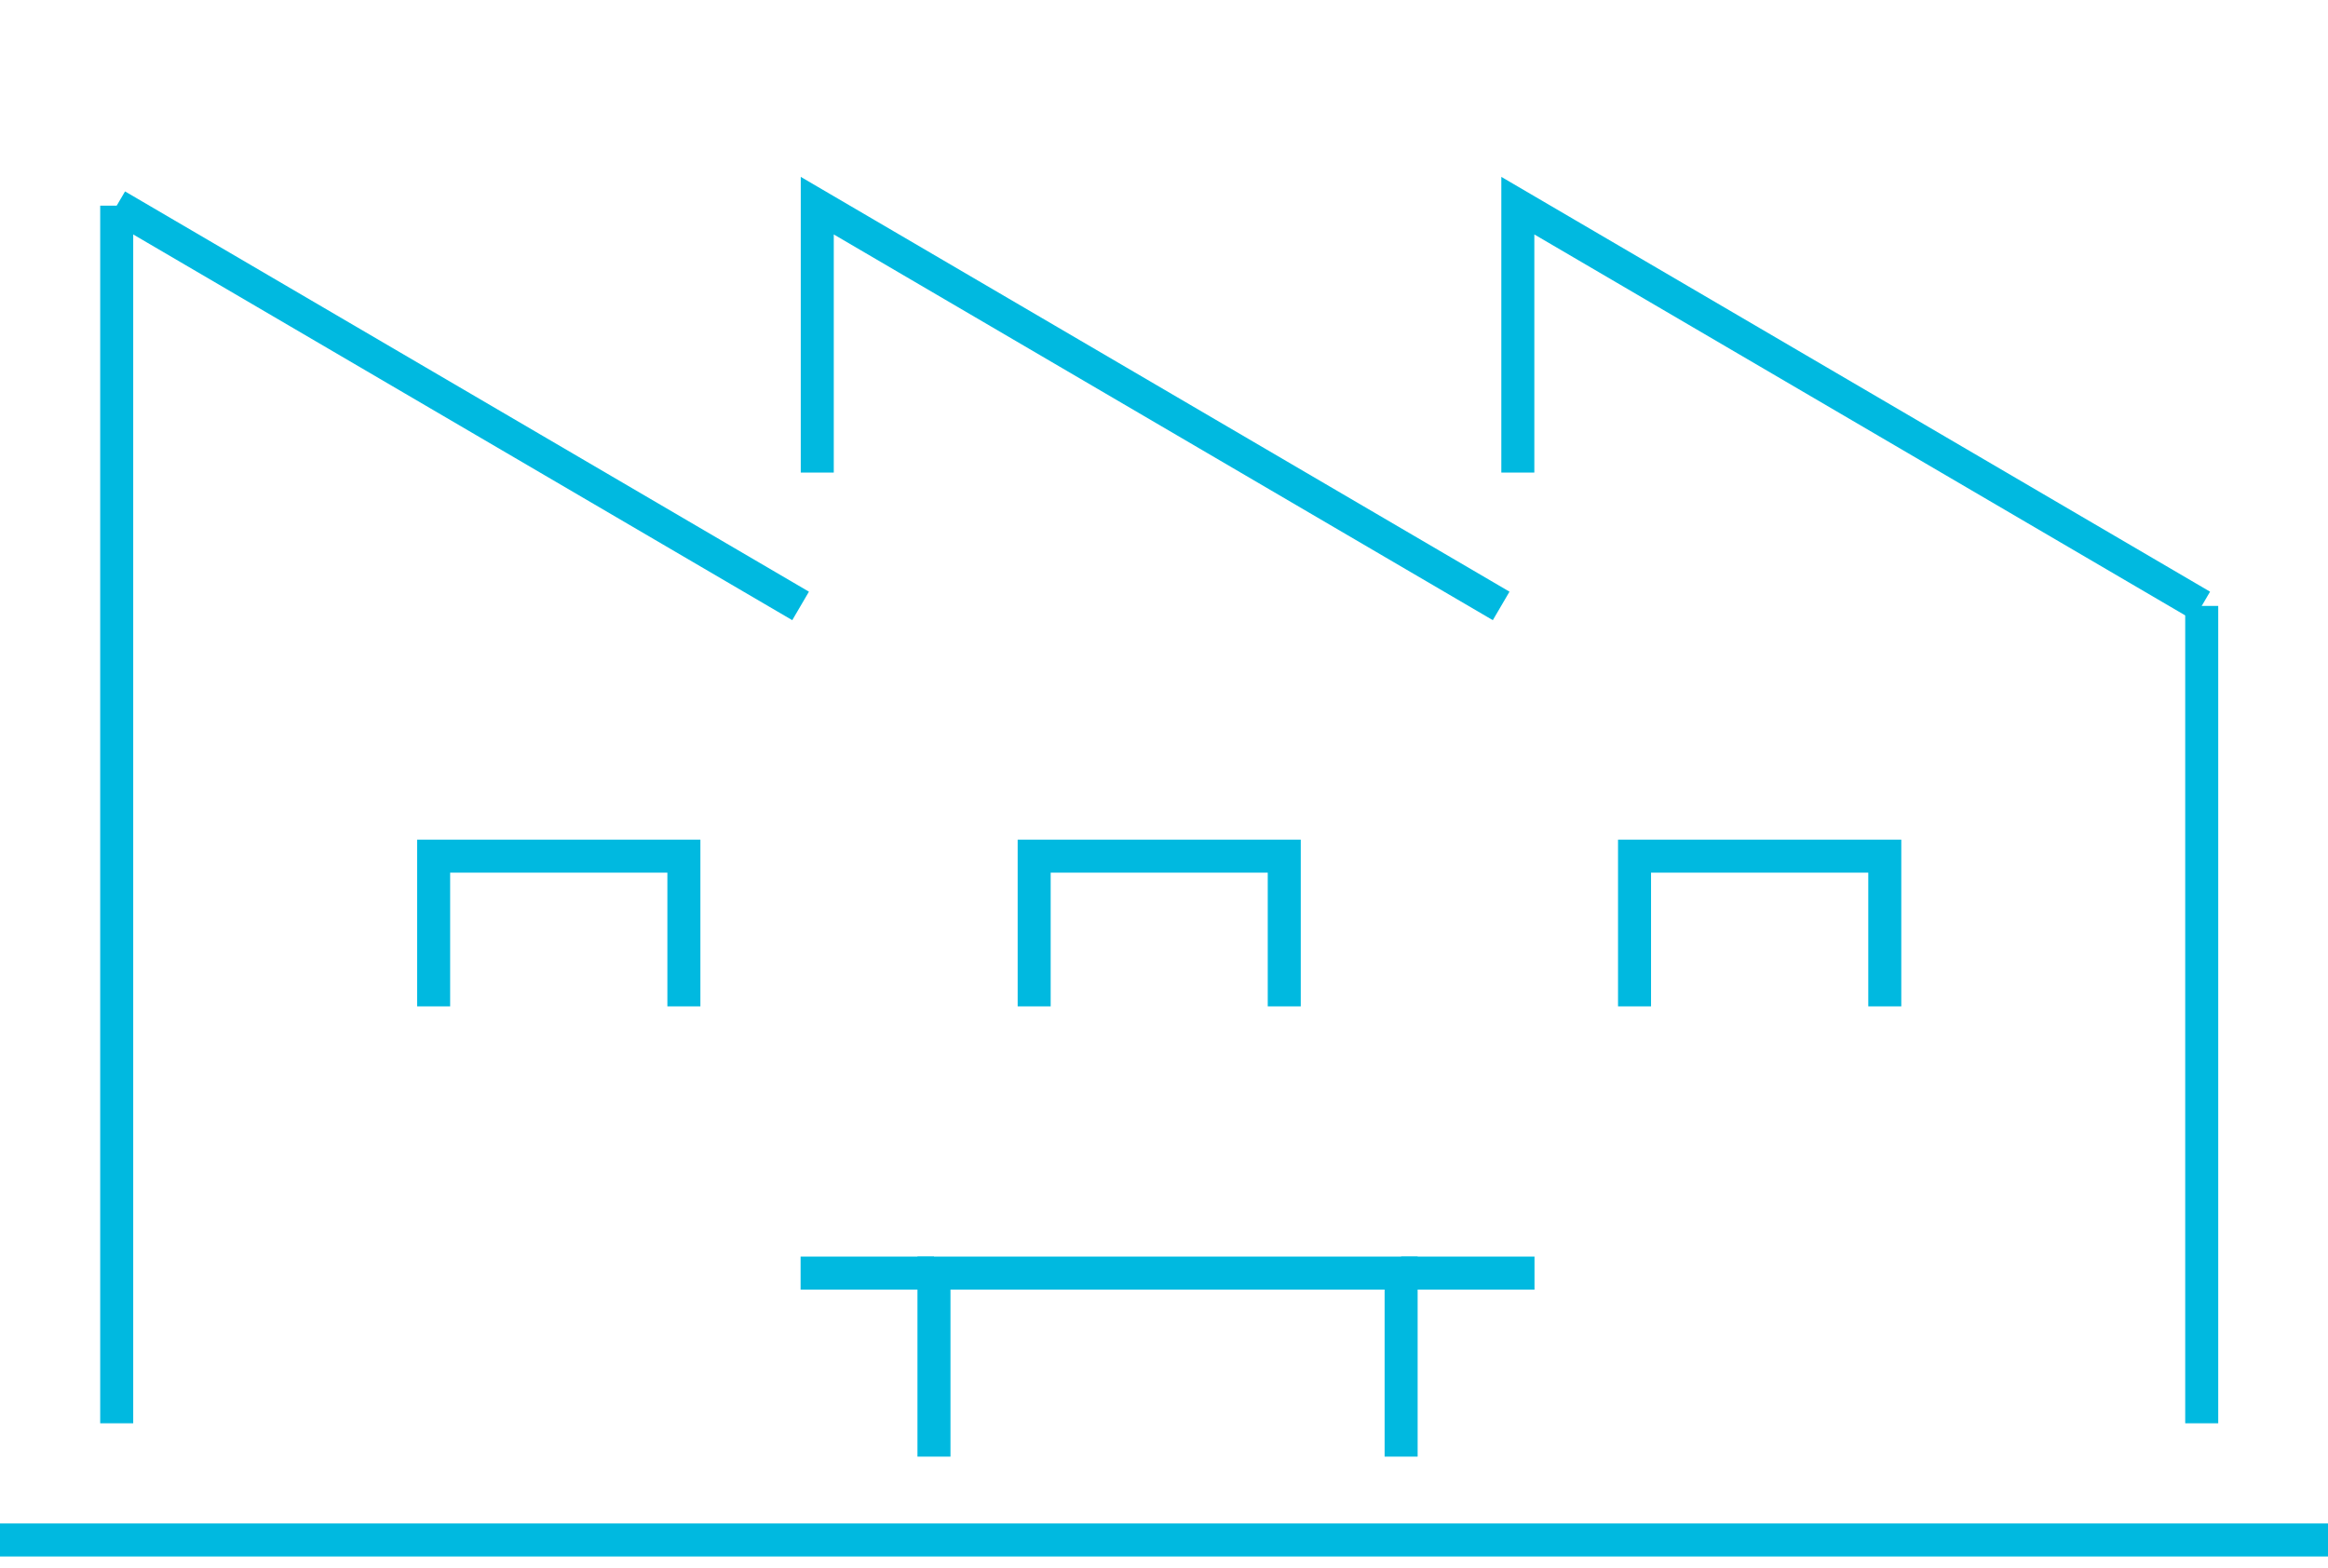
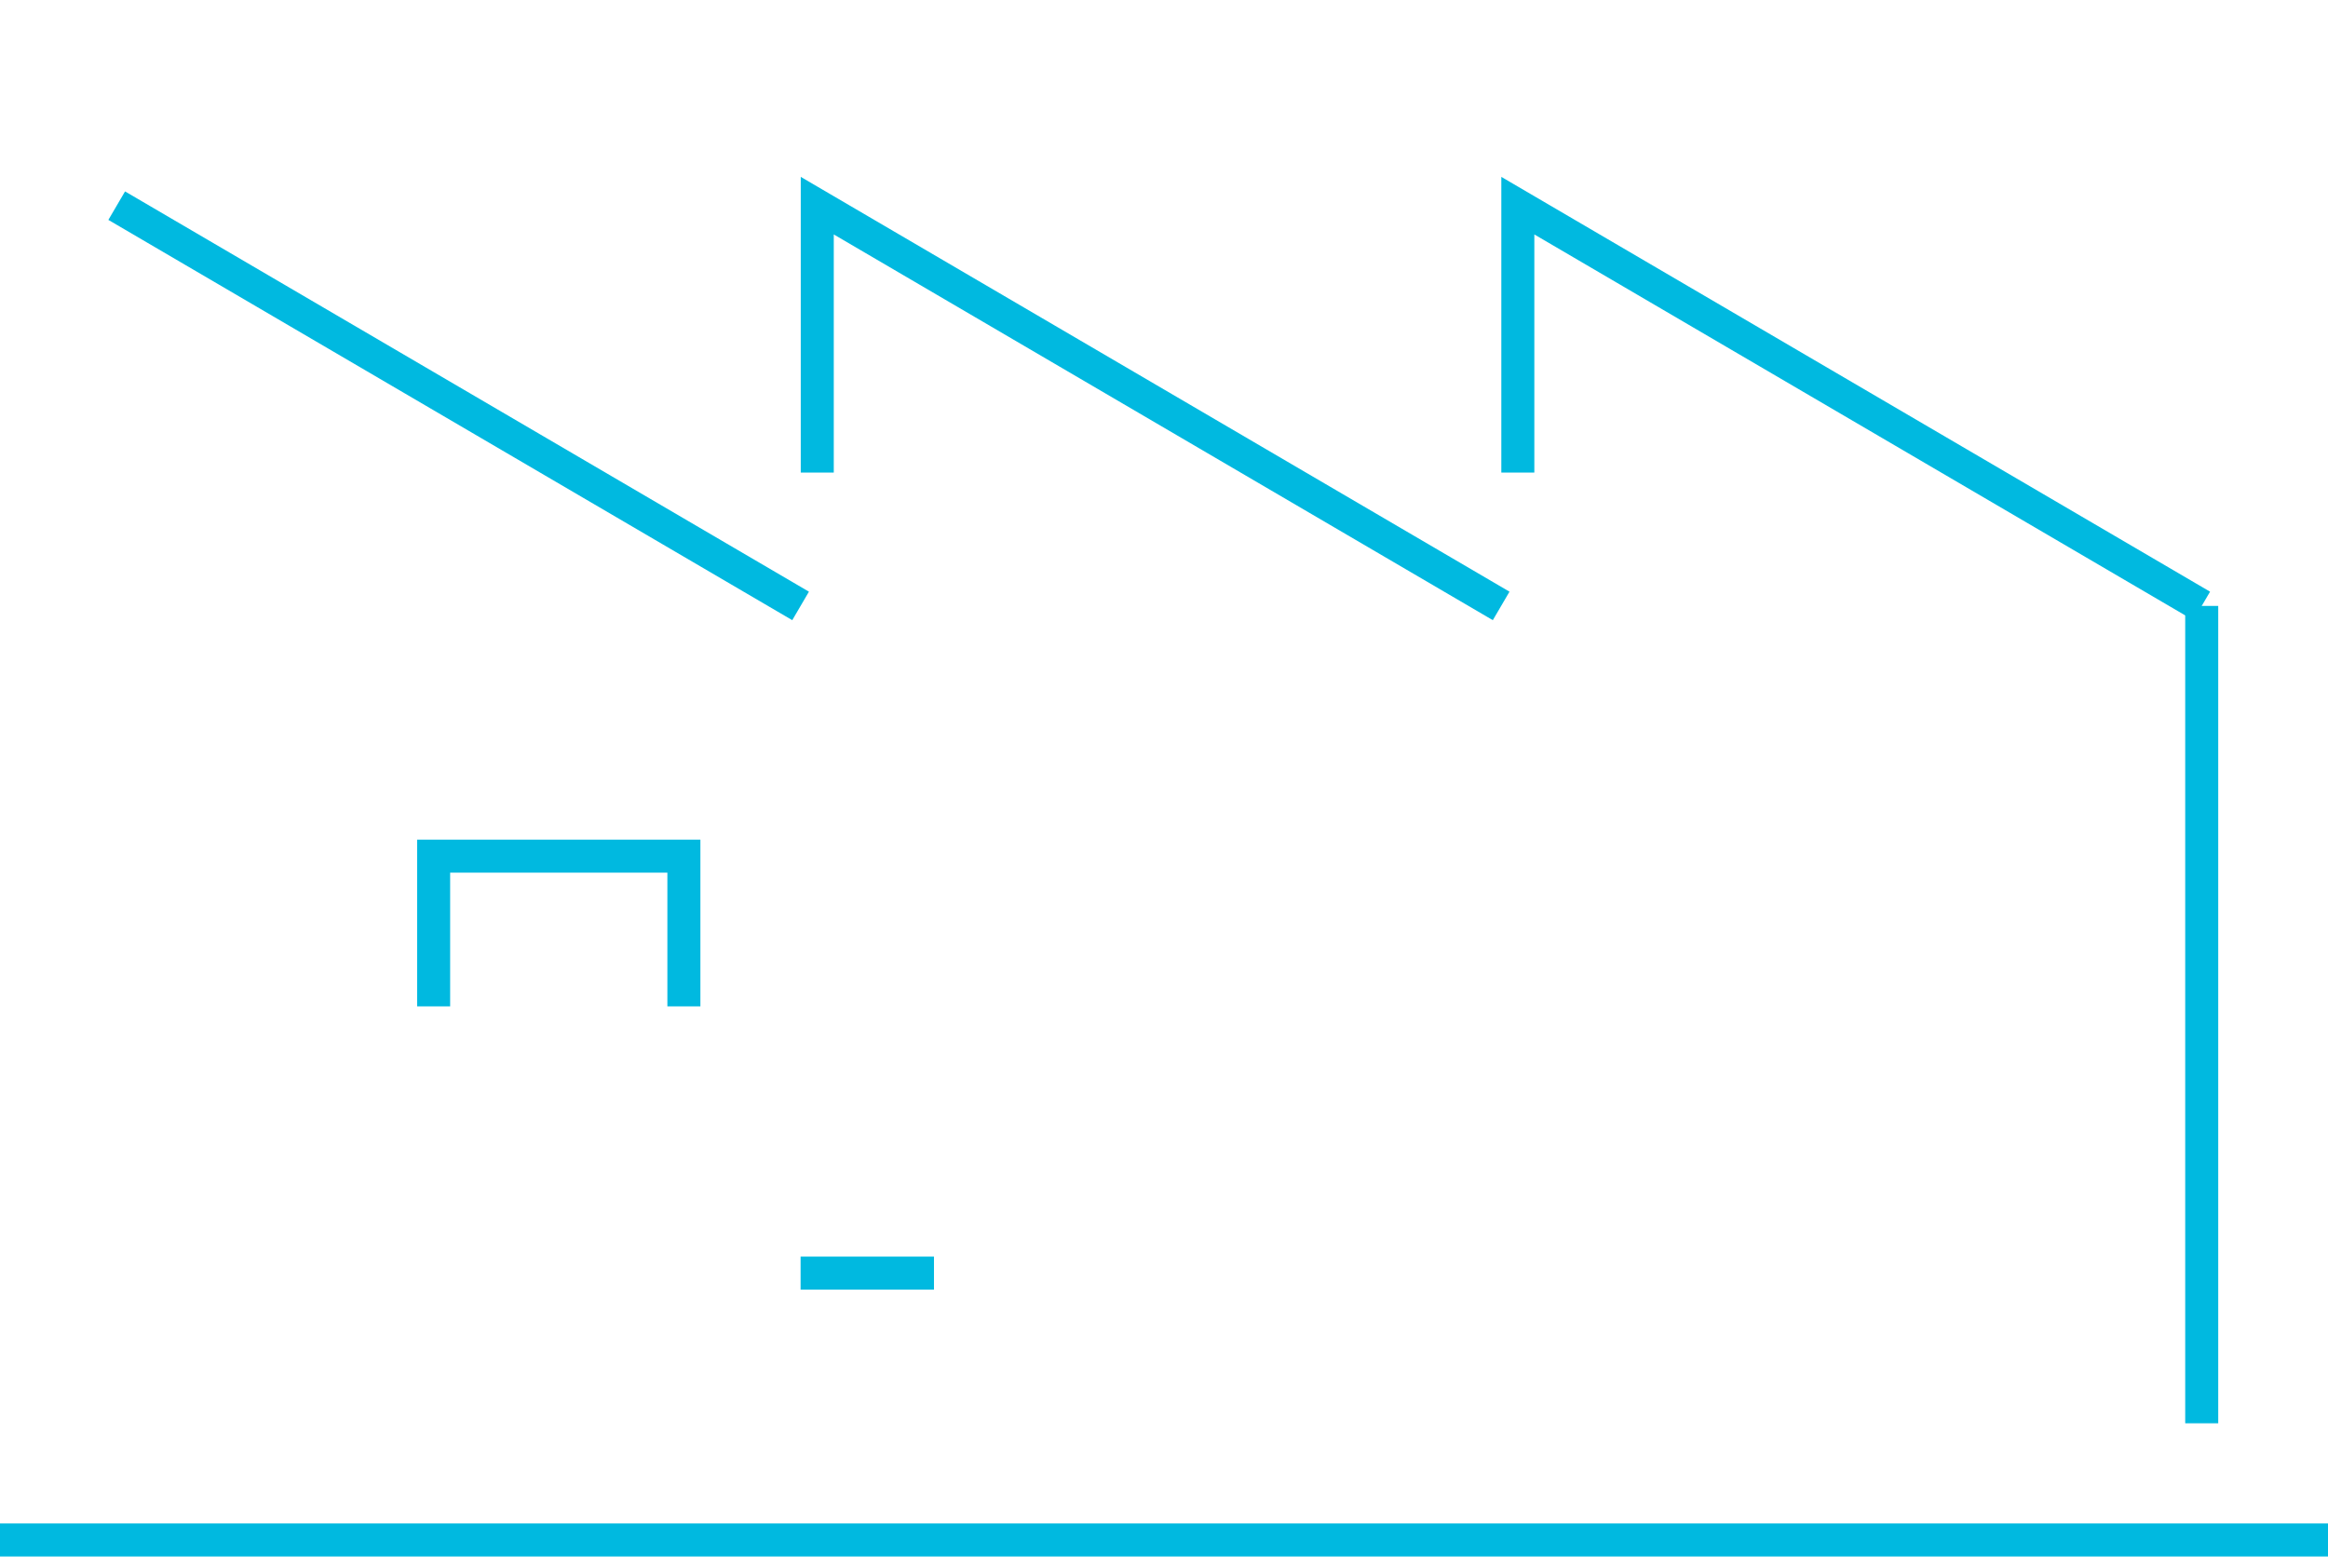
<svg xmlns="http://www.w3.org/2000/svg" id="_レイヤー_2" data-name="レイヤー 2" width="141.00" height="95" viewBox="0 -5 141.03 83.58">
  <g id="_ロールオーバーパーツ" data-name="ロールオーバーパーツ">
    <g>
      <line y1="82.58" x2="141.03" y2="82.58" fill="none" stroke="#00b9e0" stroke-miterlimit="10" stroke-width="2" />
-       <line x1="7.07" y1="75.51" x2="7.07" y2="1.74" fill="none" stroke="#00b9e0" stroke-miterlimit="10" stroke-width="2" />
      <line x1="133.38" y1="75.51" x2="133.38" y2="25.99" fill="none" stroke="#00b9e0" stroke-miterlimit="10" stroke-width="2" />
      <line x1="7.07" y1="1.74" x2="48.5" y2="25.99" fill="none" stroke="#00b9e0" stroke-miterlimit="10" stroke-width="2" />
      <polyline points="90.94 25.99 49.51 1.74 49.51 17.91" fill="none" stroke="#00b9e0" stroke-miterlimit="10" stroke-width="2" />
      <polyline points="133.38 25.99 91.95 1.74 91.95 17.91" fill="none" stroke="#00b9e0" stroke-miterlimit="10" stroke-width="2" />
      <polyline points="26.27 50.25 26.27 41.15 41.43 41.15 41.43 50.25" fill="none" stroke="#00b9e0" stroke-miterlimit="10" stroke-width="2" />
-       <polyline points="62.65 50.25 62.65 41.15 77.8 41.15 77.8 50.25" fill="none" stroke="#00b9e0" stroke-miterlimit="10" stroke-width="2" />
-       <polyline points="99.02 50.25 99.02 41.15 114.18 41.15 114.18 50.25" fill="none" stroke="#00b9e0" stroke-miterlimit="10" stroke-width="2" />
-       <polyline points="56.58 77.53 56.58 66.41 84.88 66.41 84.88 77.53" fill="none" stroke="#00b9e0" stroke-miterlimit="10" stroke-width="2" />
      <line x1="56.58" y1="66.41" x2="48.5" y2="66.41" fill="none" stroke="#00b9e0" stroke-miterlimit="10" stroke-width="2" />
-       <line x1="84.88" y1="66.41" x2="92.96" y2="66.41" fill="none" stroke="#00b9e0" stroke-miterlimit="10" stroke-width="2" />
    </g>
  </g>
</svg>